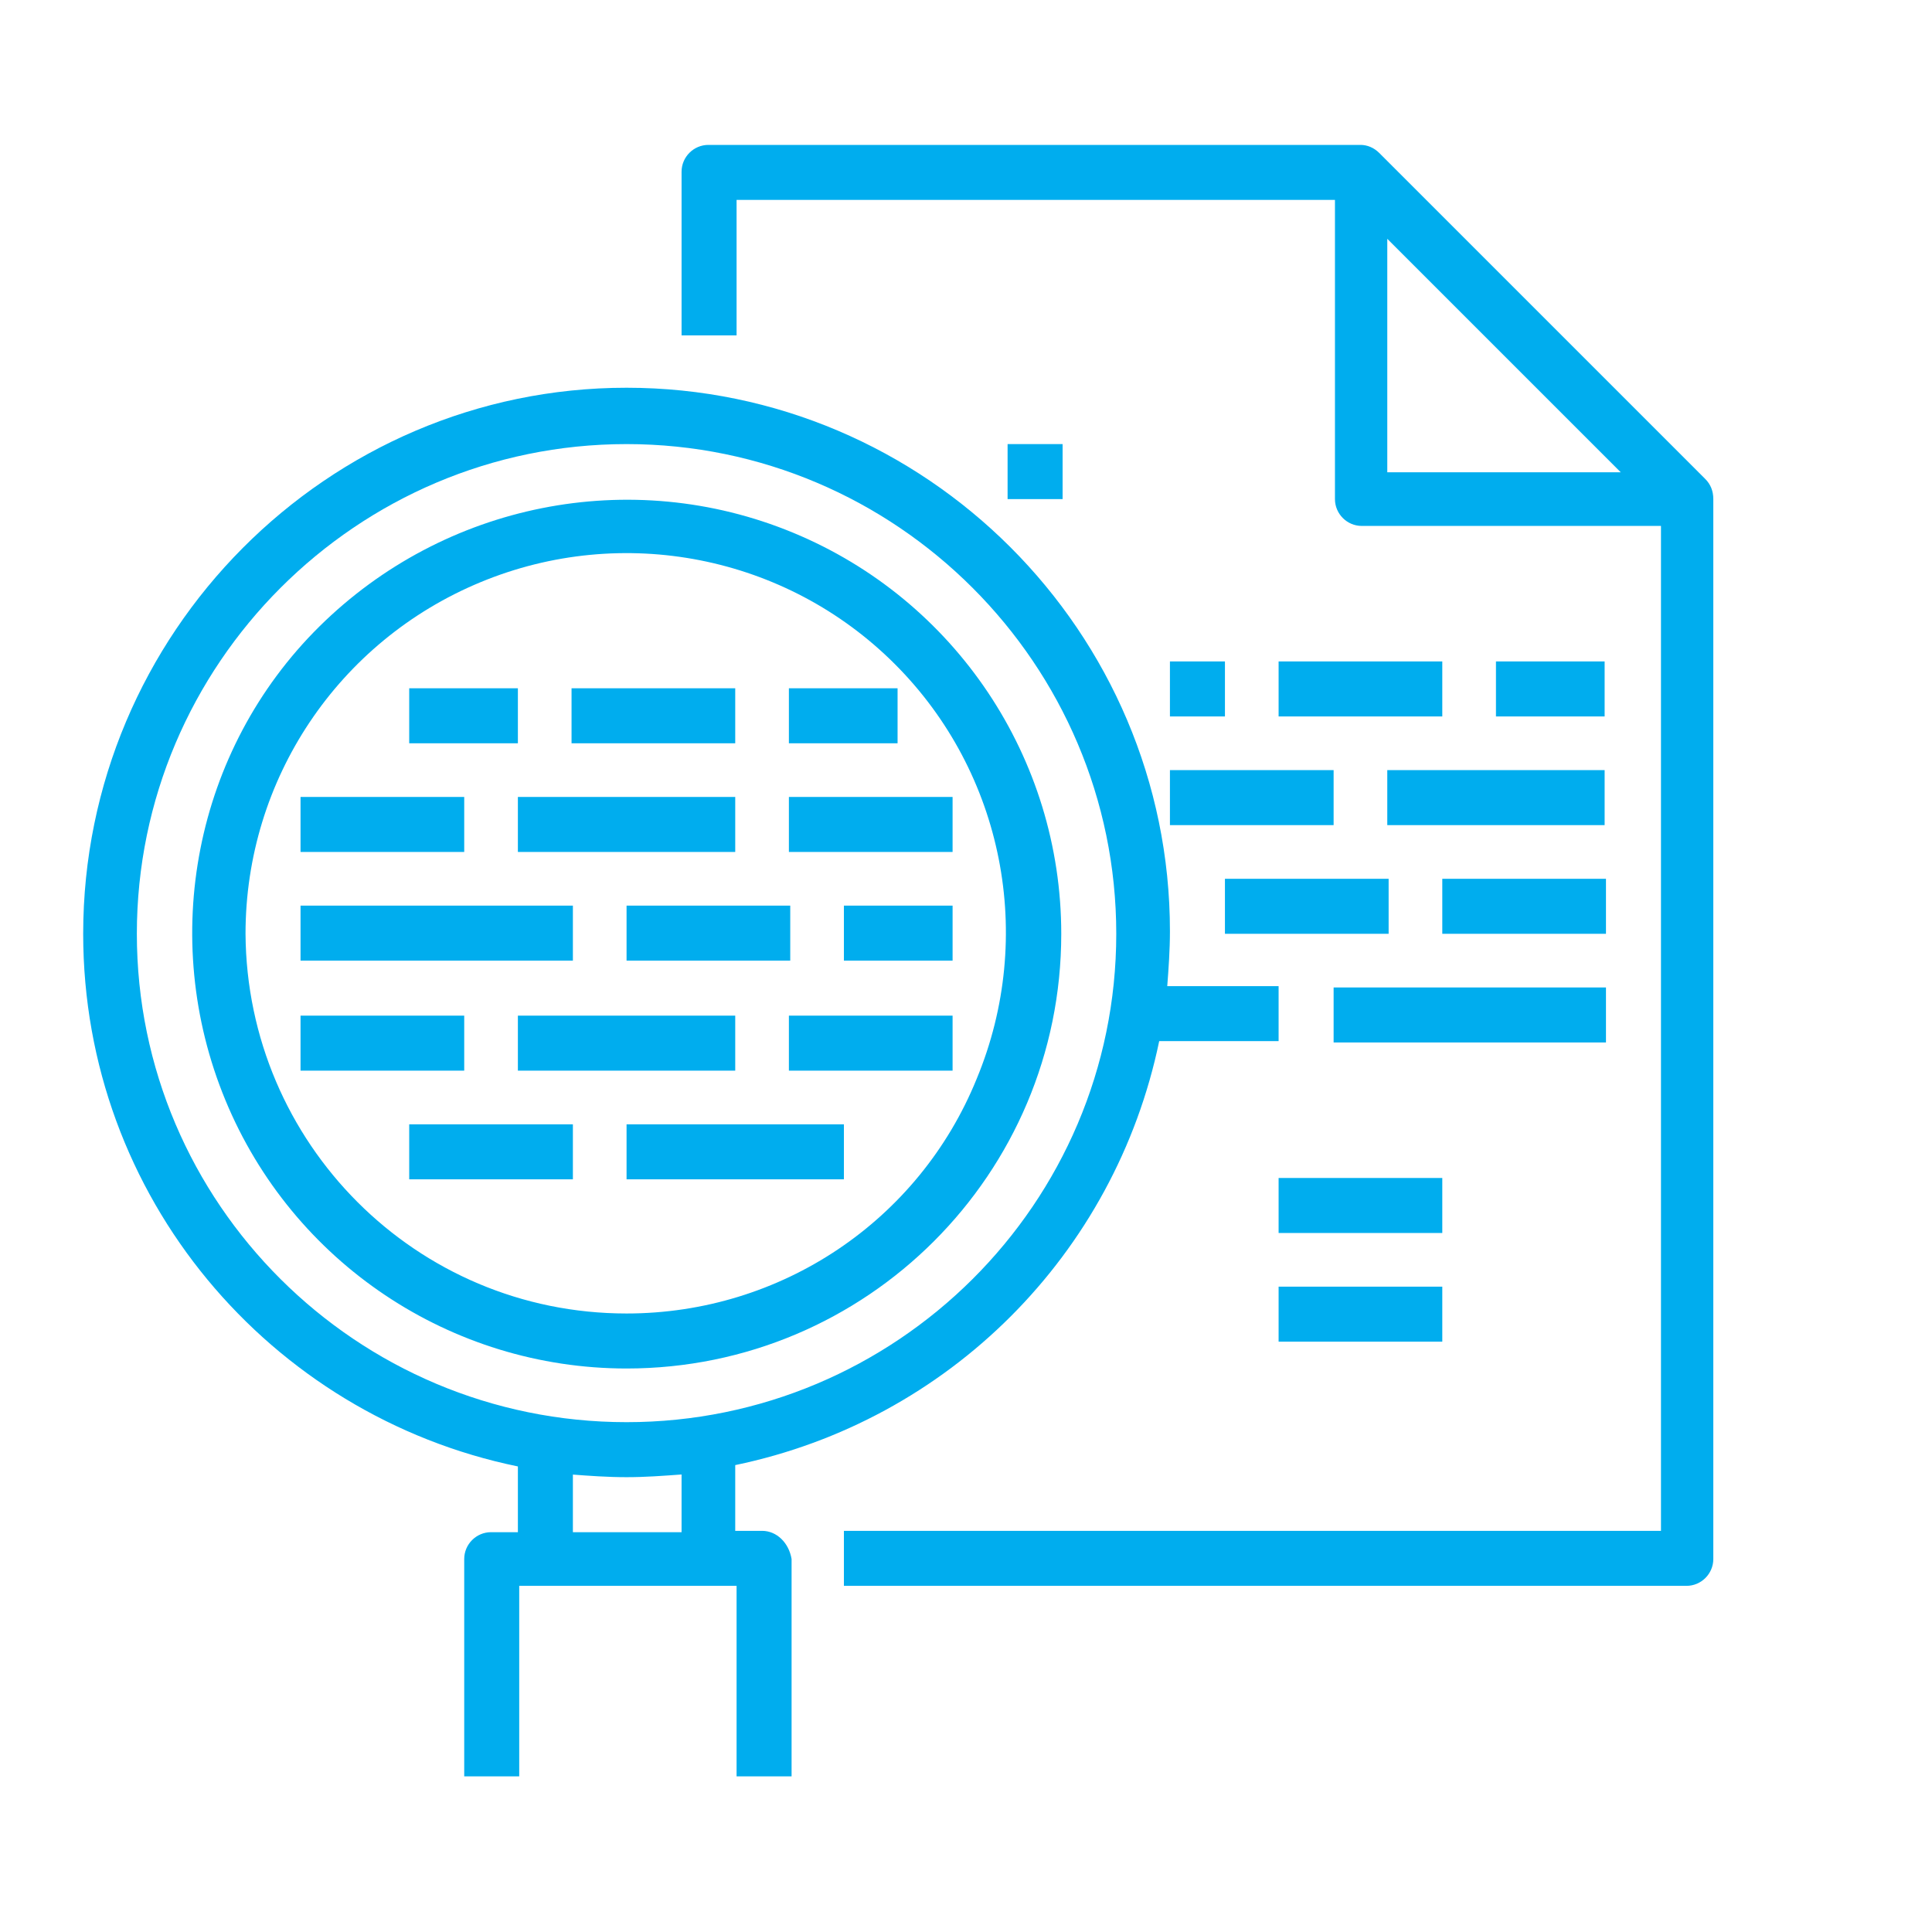
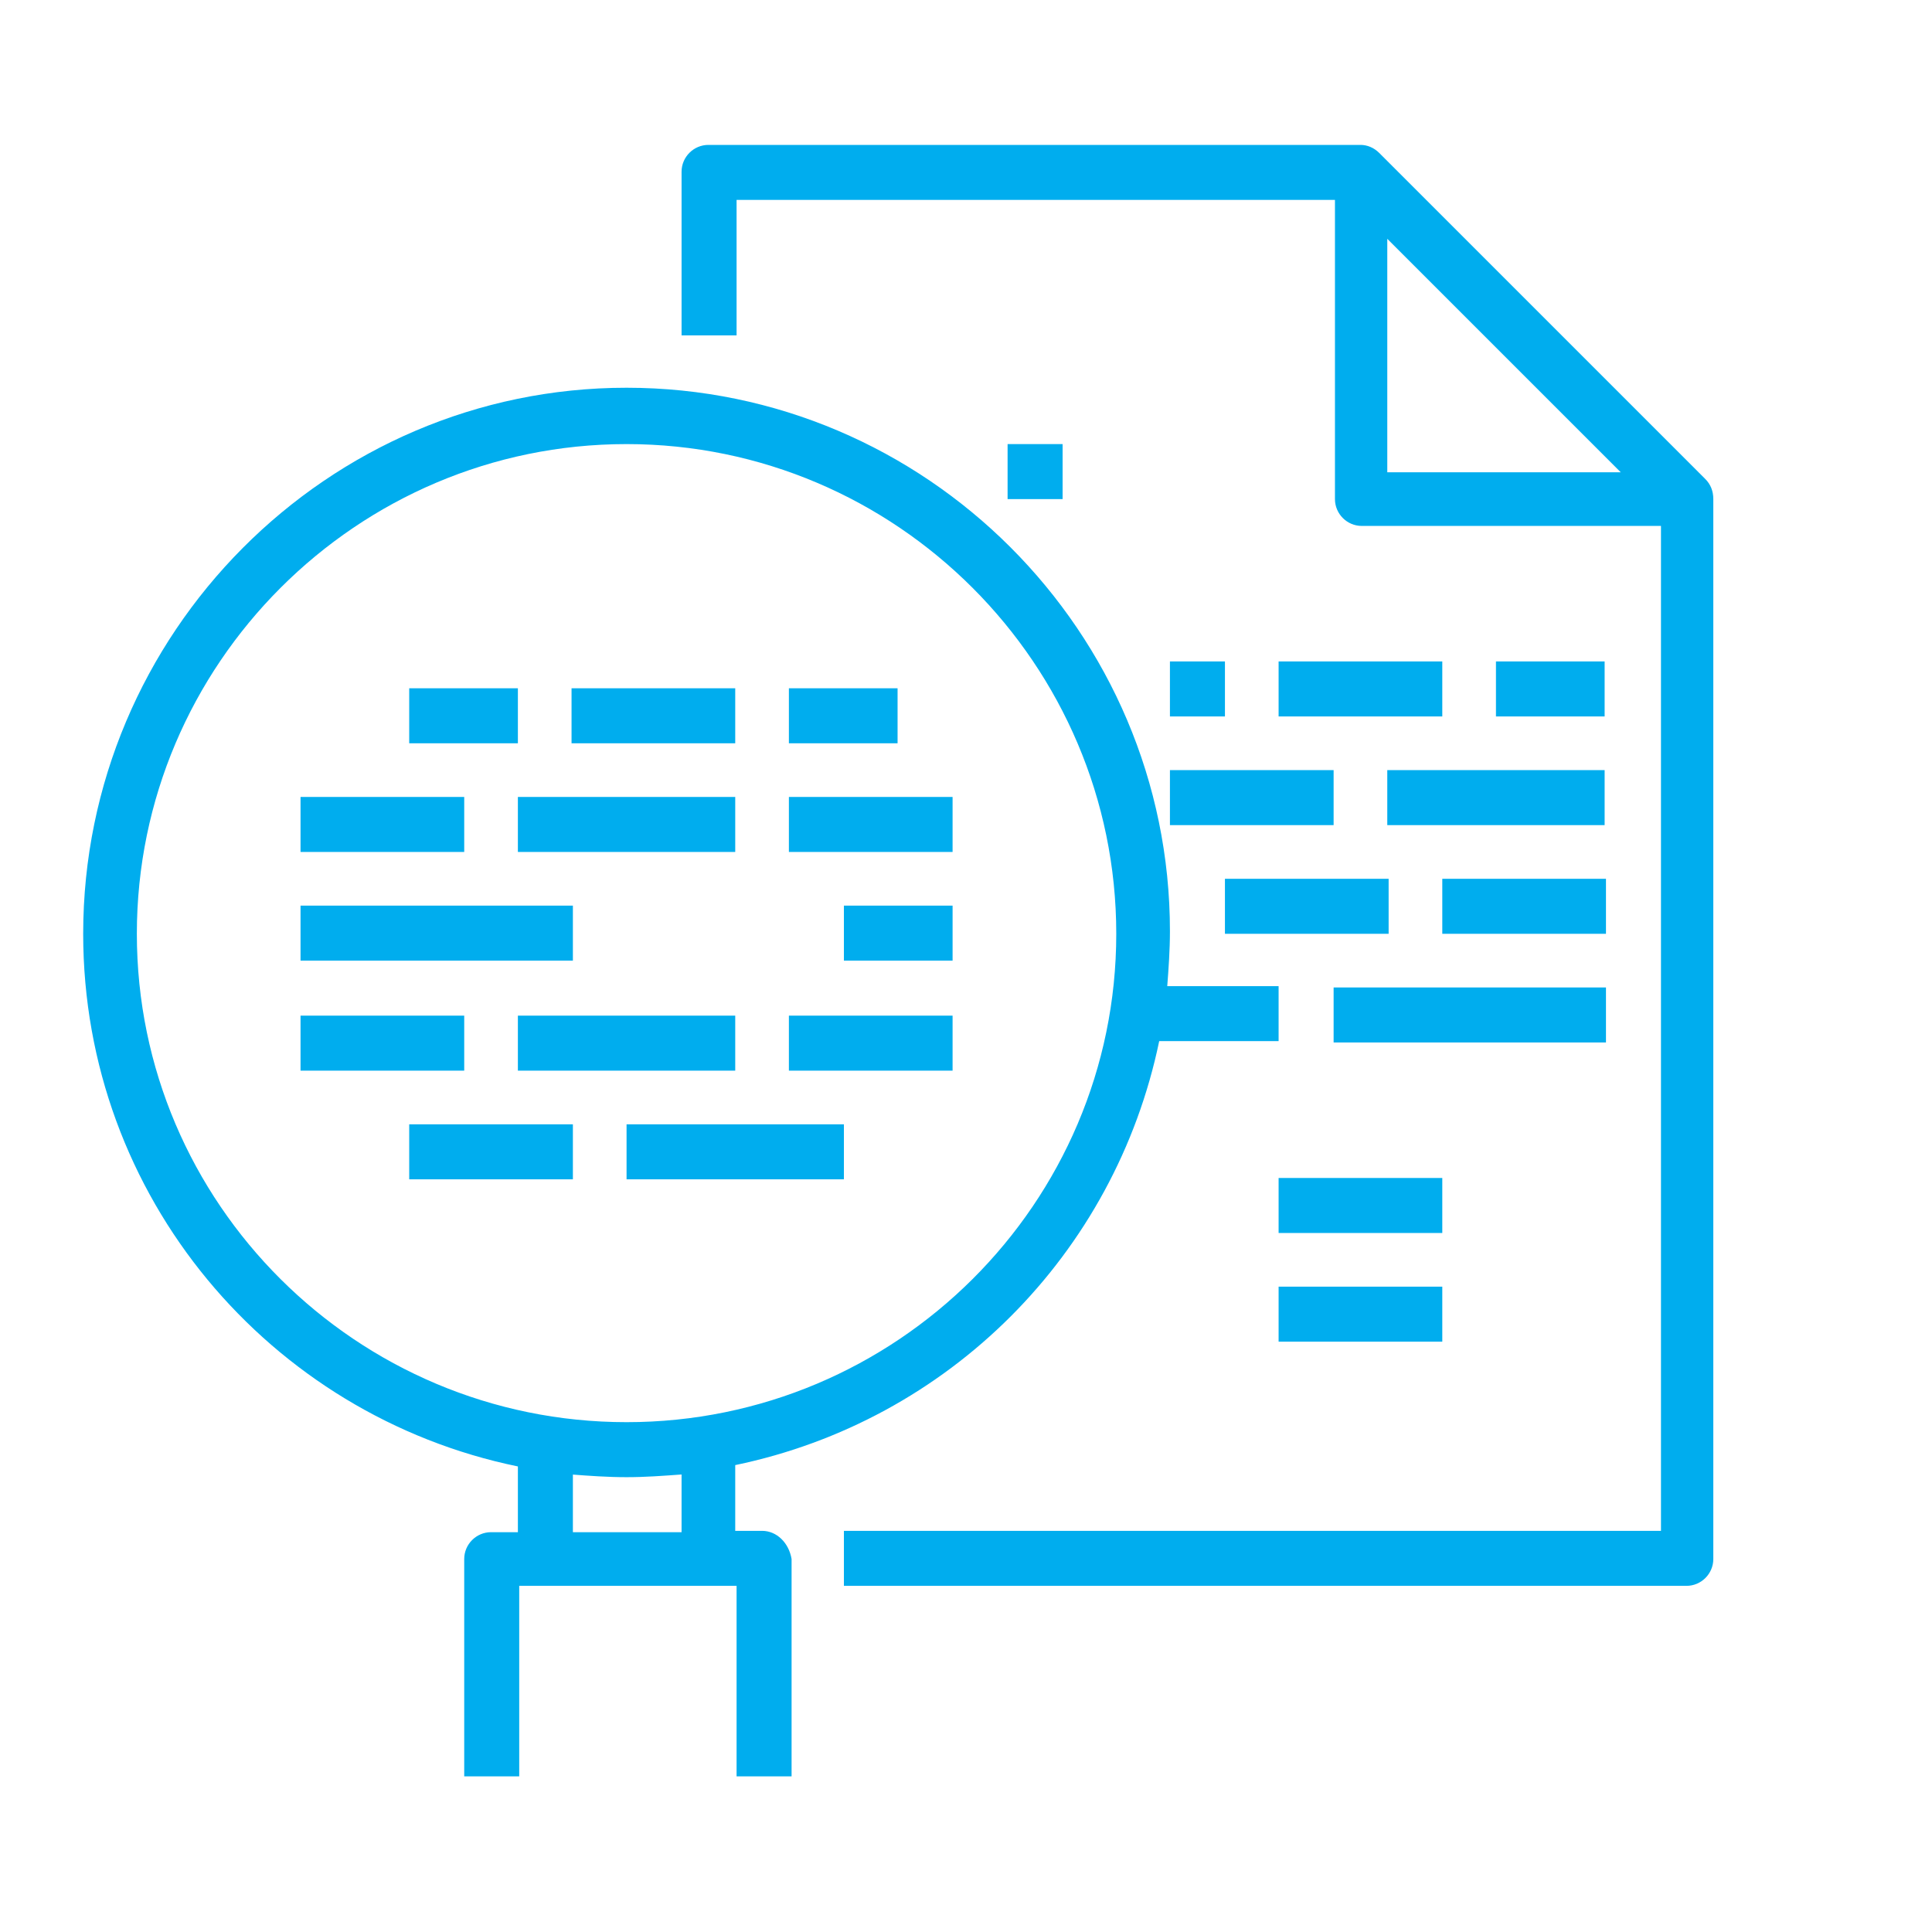
<svg xmlns="http://www.w3.org/2000/svg" version="1.1" id="Layer_1" x="0px" y="0px" viewBox="0 0 144 144" style="enable-background:new 0 0 144 144;" xml:space="preserve">
  <style type="text/css">
	.st0{display:none;}
	.st1{display:inline;}
	.st2{fill:#00AEEF;}
	.st3{fill:#00ADEE;}
</style>
  <g id="Layer_1_1_" class="st0">
    <g class="st1">
      <path class="st2" d="M132.9,36.5h-4.2c-2.3,0-4.2,1.9-4.2,4.2h-14.6V11.4c0-2.3-1.9-4.2-4.2-4.2H38l-17.9,18V95H7.5v37.6h66.8    c2.3,0,4.2-1.9,4.2-4.2h0.2c2.3,0,4.5,0.5,6.5,1.5c3.4,1.7,7.3,2.6,11.2,2.6h3.3c0.9,2.4,3.2,4.2,5.9,4.2h4.2c2.9,0,5.3-2,6-4.6    c0.7,0.3,1.5,0.5,2.3,0.5h8.4c3.5,0,6.3-2.8,6.3-6.3c0-1.6-0.6-3.1-1.6-4.2c1-1.1,1.6-2.6,1.6-4.2s-0.6-3.1-1.6-4.2    c1-1.1,1.6-2.6,1.6-4.2s-0.6-3.1-1.6-4.2c1-1.1,1.6-2.6,1.6-4.2c0-3.5-2.8-6.3-6.3-6.3h-3.3c0.7-1.2,1.2-2.6,1.2-4.2    c0-2.3-1.9-4.2-4.2-4.2H116V69.9h8.4c0,2.3,1.9,4.2,4.2,4.2h4.2c2.3,0,4.2-1.9,4.2-4.2V40.7C137,38.4,135.2,36.5,132.9,36.5    L132.9,36.5z M36.8,14.4V24h-9.6L36.8,14.4z M74.4,128.4H11.7V99.2h62.7V128.4z M49.3,78.3c-6.9,0-12.5-5.6-12.5-12.5    s5.6-12.5,12.5-12.5s12.5,5.6,12.5,12.5S56.2,78.3,49.3,78.3L49.3,78.3z M49.3,82.4c2.2,0,4.3-0.4,6.3-1.2V92l-6.3-6.3L43,92V81.2    C45,82,47.1,82.4,49.3,82.4L49.3,82.4z M52.6,95H46l3.3-3.3L52.6,95z M59.8,95V78.8c3.8-3.1,6.3-7.8,6.3-13    C66,56.5,58.5,49,49.3,49s-16.7,7.5-16.7,16.7c0,5.3,2.5,10,6.3,13V95H24.2V28.1H41V11.4h64.8v29.2H91.1c0-2.3-1.9-4.2-4.2-4.2    h-4.2c-2.3,0-4.2,1.9-4.2,4.2v29.2c0,2.3,1.9,4.2,4.2,4.2h4.2c2.3,0,4.2-1.9,4.2-4.2h8.4v16.7h-2.1c-5.4,0-10.6,1.9-14.7,5.3    l-5.2,4.4c-0.8-0.8-1.9-1.4-3.1-1.4H59.8V95z M86.9,40.7v29.2h-4.2V40.7H86.9z M112,130.5c0,1.2-0.9,2.1-2.1,2.1h-4.2    c-1.2,0-2.1-0.9-2.1-2.1V99.4c0.3-0.1,0.6-0.2,1-0.2h3.5c-0.2,0.7-0.4,1.4-0.4,2.1c0,0.8,0.2,1.6,0.5,2.3c-2.7,0.7-4.6,3.1-4.6,6    s2,5.3,4.6,6c-0.3,0.7-0.5,1.5-0.5,2.3c0,2.7,1.8,5,4.2,5.9L112,130.5L112,130.5z M128.7,109.6c0,1.2-0.9,2.1-2.1,2.1h-16.7    c-1.2,0-2.1-0.9-2.1-2.1s0.9-2.1,2.1-2.1h16.7C127.8,107.5,128.7,108.5,128.7,109.6L128.7,109.6z M128.7,118    c0,1.2-0.9,2.1-2.1,2.1h-12.5c-1.2,0-2.1-0.9-2.1-2.1s0.9-2.1,2.1-2.1h12.5C127.8,115.9,128.7,116.8,128.7,118L128.7,118z     M126.6,128.4h-8.4c-1.2,0-2.1-0.9-2.1-2.1s0.9-2.1,2.1-2.1h8.4c1.2,0,2.1,0.9,2.1,2.1C128.7,127.5,127.8,128.4,126.6,128.4    L126.6,128.4z M128.7,101.2c0,1.2-0.9,2.1-2.1,2.1h-12.5c-1.2,0-2.1-0.9-2.1-2.1s0.9-2.1,2.1-2.1h12.5    C127.8,99.2,128.7,100.1,128.7,101.2L128.7,101.2z M116.2,95h-11.5c-2.7,0-5.1,1.5-6.3,3.9c-1.4,2.7-4.1,4.4-7.2,4.4v4.2    c3.2,0,6.1-1.2,8.4-3.3v24.2h-3c-3.2,0-6.4-0.8-9.3-2.2c-2.6-1.3-5.5-2-8.4-2h-0.2v-23.3l6.8-5.8c3.4-2.8,7.6-4.4,12-4.4h23    C120.3,93.1,118.5,95,116.2,95L116.2,95z M112,86.6h-8.4V69.9h8.4V86.6z M116.2,65.7H91.1V44.8h33.4v20.9H116.2z M132.9,69.9h-4.2    V40.7h4.2V69.9z" />
      <path class="st2" d="M49.3,57.4c-4.6,0-8.4,3.7-8.4,8.4c0,4.6,3.7,8.4,8.4,8.4c4.6,0,8.4-3.7,8.4-8.4    C57.7,61.1,53.9,57.4,49.3,57.4L49.3,57.4z M49.3,69.9c-2.3,0-4.2-1.9-4.2-4.2c0-2.3,1.9-4.2,4.2-4.2s4.2,1.9,4.2,4.2    C53.5,68,51.6,69.9,49.3,69.9L49.3,69.9z" />
      <rect x="45.1" y="15.6" class="st2" width="12.5" height="4.2" />
      <rect x="61.8" y="15.6" class="st2" width="35.5" height="4.2" />
      <rect x="45.1" y="24" class="st2" width="52.2" height="4.2" />
      <rect x="32.6" y="32.3" class="st2" width="16.7" height="4.2" />
      <rect x="53.5" y="32.3" class="st2" width="16.7" height="4.2" />
      <rect x="32.6" y="40.7" class="st2" width="16.7" height="4.2" />
      <rect x="53.5" y="40.7" class="st2" width="16.7" height="4.2" />
    </g>
  </g>
  <g id="Layer_3" class="st0">
    <g class="st1">
      <path class="st2" d="M105.4,36.9l26.7-13.4l-26.7-13.4v5.3H67v4h42.4v-2.8l13.7,6.8l-13.7,6.8v-2.8H50.8v4h54.5L105.4,36.9    L105.4,36.9z" />
      <rect x="58.9" y="15.4" class="st2" width="4" height="4" />
      <rect x="50.8" y="15.4" class="st2" width="4" height="4" />
      <path class="st2" d="M79.1,107.1l-26.7,13.4l26.7,13.4v-5.3h38.4v-4H75.1v2.8l-13.7-6.8l13.7-6.8v2.8h58.6v-4H79.1V107.1z" />
      <rect x="121.6" y="124.5" class="st2" width="4" height="4" />
      <rect x="129.6" y="124.5" class="st2" width="4" height="4" />
      <rect x="121.6" y="88.2" class="st2" width="4" height="4" />
-       <rect x="113.5" y="88.2" class="st2" width="4" height="4" />
-       <rect x="105.4" y="88.2" class="st2" width="4" height="4" />
      <rect x="105.4" y="80.1" class="st2" width="20.2" height="4" />
      <path class="st2" d="M127.6,47.8H79.5c-7.7-9-18.8-14.1-30.7-14.1C26.5,33.6,8.4,51.7,8.4,74s18.1,40.4,40.4,40.4    c11.9,0,23-5.1,30.7-14.1h48.1c3.3,0,6.1-2.7,6.1-6.1V53.8C133.7,50.5,131,47.8,127.6,47.8L127.6,47.8z M109.4,51.8v8.1H97.3v-8.1    C97.3,51.8,109.4,51.8,109.4,51.8z M75.3,49.1c-0.8,0.7-1.5,1.6-1.9,2.7h-11c-1.3-5.4-3.2-10-5.6-13.2    C63.9,40.1,70.3,43.8,75.3,49.1L75.3,49.1z M73.1,92.2h-9.7c1-5.1,1.5-10.6,1.6-16.2h8.1V92.2z M48.8,110.4    c-3.4,0-7.1-5.3-9.4-14.1h18.9C55.9,105.1,52.2,110.4,48.8,110.4L48.8,110.4z M38.4,92.2c-1-4.7-1.6-10.2-1.7-16.2h24.2    c-0.1,6-0.7,11.5-1.7,16.2H38.4z M12.6,76h20.1c0.1,5.5,0.7,11.1,1.6,16.2H17.4C14.6,87.4,12.9,81.9,12.6,76L12.6,76z M48.8,37.7    c3.4,0,7.1,5.3,9.4,14.1H39.4C41.8,43,45.4,37.7,48.8,37.7L48.8,37.7z M59.2,55.8c1,4.7,1.6,10.2,1.7,16.2H36.7    c0.1-6,0.7-11.5,1.7-16.2H59.2z M32.7,72H12.6c0.3-5.9,2-11.4,4.8-16.2h16.9C33.3,60.9,32.8,66.5,32.7,72L32.7,72z M73.1,72H65    c-0.1-5.5-0.7-11.1-1.6-16.2h9.7V72z M40.8,38.6c-2.3,3.2-4.2,7.9-5.5,13.2H20.1C25.2,45.3,32.4,40.5,40.8,38.6L40.8,38.6z     M20.1,96.2h15.1c1.3,5.3,3.2,10,5.5,13.2C32.4,107.5,25.2,102.8,20.1,96.2L20.1,96.2z M56.9,109.5c2.4-3.3,4.2-7.9,5.6-13.2h11    c0.4,1.1,1,2,1.9,2.7C70.3,104.2,63.9,107.9,56.9,109.5L56.9,109.5z M129.6,94.2c0,1.1-0.9,2-2,2H79.1c-1.1,0-2-0.9-2-2V53.8    c0-1.1,0.9-2,2-2h14.1v12.1h20.2V51.8h14.1c1.1,0,2,0.9,2,2v40.4H129.6z" />
      <rect x="40.7" y="80.1" class="st2" width="4" height="4" />
      <rect x="48.8" y="80.1" class="st2" width="4" height="4" />
      <rect x="52.9" y="63.9" class="st2" width="4" height="4" />
      <rect x="44.8" y="63.9" class="st2" width="4" height="4" />
    </g>
  </g>
  <g id="Layer_2_1_" class="st0">
    <g class="st1">
      <g>
        <path class="st2" d="M72.2,71.2c-3.5,0-6.4,2.9-6.4,6.4v4.8h-9.6c-3.5,0-6.4,2.9-6.4,6.4s2.9,6.4,6.4,6.4h15.9     c3.5,0,6.4-2.9,6.4-6.4V77.6C78.5,74.1,75.7,71.2,72.2,71.2L72.2,71.2z M53.9,88.7c0-1.3,1.1-2.4,2.4-2.4h9.6v2.4     c0,0.8,0.2,1.6,0.5,2.4h-10C54.9,91.1,53.9,90,53.9,88.7L53.9,88.7z M74.5,88.7c0,1.3-1.1,2.4-2.4,2.4s-2.4-1.1-2.4-2.4V77.6     c0-1.3,1.1-2.4,2.4-2.4s2.4,1.1,2.4,2.4V88.7z" />
        <path class="st2" d="M139,99.6l-16.9-29.2c-1.9-3.2-5.2-5.2-8.9-5.2c-0.2,0-0.3,0-0.5,0c-0.6-1.1-1.3-2.1-2-3.1V39.5h1.7     c2.8,0,5.4-1.5,6.8-3.9s1.4-5.4,0-7.8l-5-8.6c-0.6-1-1.8-1.3-2.7-0.7c-1,0.6-1.3,1.8-0.7,2.7l5,8.6c0.7,1.2,0.7,2.6,0,3.8     s-1.9,1.9-3.3,1.9h-3.7c-1.1,0-2,0.9-2,2v19.6c-3.5-3.9-7.7-7.1-12.3-9.6v-10c0-1.1-0.9-2-2-2h-3.7c-1.4,0-2.6-0.7-3.3-1.9     c-0.7-1.2-0.7-2.6,0-3.8L97.2,9.2c0.7-1.2,1.9-1.9,3.3-1.9s2.6,0.7,3.3,1.9l2.9,5c0.6,1,1.8,1.3,2.7,0.7c1-0.6,1.3-1.8,0.7-2.7     l-2.9-5c-1.4-2.4-3.9-3.9-6.8-3.9S95,4.8,93.6,7.2L81.9,27.7c-1.4,2.4-1.4,5.4,0,7.8c1.4,2.5,3.9,3.9,6.8,3.9h1.7v6.1     c-5.7-2.4-11.9-3.7-18.2-3.7c-7.7,0-15,1.9-21.4,5.2L40.1,28.7c-1.9-3.2-5.2-5.2-8.9-5.2l0,0c-3.7,0-7.1,1.9-8.9,5.2l-17,29.2     c-1.9,3.2-1.9,7.1,0,10.3c1.9,3.2,5.2,5.2,8.9,5.2h3.3v59c0,4,3.2,7.2,7.2,7.2h12.8c4,0,7.2-3.2,7.2-7.2v-5.7     c7.9,5.7,17.4,8.8,27.4,8.8c9.9,0,19.4-3.1,27.4-8.8v5.7c0,4,3.2,7.2,7.2,7.2h12.8c4,0,7.2-3.2,7.2-7.2v-17.3h3.3     c3.7,0,7.1-1.9,8.9-5.2C140.8,106.7,140.8,102.9,139,99.6L139,99.6z M72.2,131.5c-12.8,0-24.8-5.7-33-15.5c-0.7-0.9-2-1-2.8-0.3     c-0.9,0.7-1,2-0.3,2.8c1.5,1.8,3,3.4,4.7,4.9v8.9c0,1.8-1.5,3.2-3.2,3.2H24.8c-1.8,0-3.2-1.5-3.2-3.2v-61c0-1.1-0.9-2-2-2h-5.3     c-2.3,0-4.3-1.2-5.5-3.2c-1.1-2-1.1-4.3,0-6.3l16.9-29.2c1.1-2,3.2-3.2,5.5-3.2l0,0c2.3,0,4.3,1.2,5.5,3.2L47.3,49     c-13.2,8.3-21.9,23-21.9,39.6c0,8,2.1,16,6,23c0.4,0.7,1,1,1.7,1c0.3,0,0.7-0.1,1-0.3c1-0.5,1.3-1.8,0.8-2.7     c-3.6-6.4-5.5-13.6-5.5-21c0-23.6,19.2-42.8,42.8-42.8c14.9,0,28.7,7.8,36.5,20.4c-1.8,0.9-3.3,2.3-4.4,4.1l-0.4,0.7     c-6.4-11.4-18.4-18.6-31.7-18.6c-20,0-36.3,16.3-36.3,36.3S52.2,125,72.2,125c9.3,0,18.1-3.5,24.8-9.9h2.5v6.5     C91.9,128,82.2,131.5,72.2,131.5L72.2,131.5z M87.3,109.9c1.1,1.9,2.7,3.4,4.6,4.2c-0.6,0.5-1.3,1-2,1.4l-1.1-2     c-0.6-1-1.8-1.3-2.7-0.7c-1,0.6-1.3,1.8-0.7,2.7l1.1,2c-3.8,1.9-8,3-12.4,3.3v-5.2c0-1.1-0.9-2-2-2s-2,0.9-2,2v5.2     c-4.4-0.3-8.6-1.4-12.4-3.3l1.1-2c0.6-1,0.2-2.2-0.7-2.7c-1-0.6-2.2-0.2-2.7,0.7l-1.1,2c-3.6-2.4-6.7-5.5-9.1-9.1l2-1.1     c1-0.6,1.3-1.8,0.7-2.7c-0.6-1-1.8-1.3-2.7-0.7l-2,1.1c-1.9-3.8-3-7.9-3.3-12.4h5.2c1.1,0,2-0.9,2-2s-0.9-2-2-2H40     c0.3-4.4,1.4-8.6,3.3-12.4l2,1.1c0.3,0.2,0.7,0.3,1,0.3c0.7,0,1.4-0.4,1.7-1c0.6-1,0.2-2.2-0.7-2.7l-2-1.1     c2.4-3.6,5.5-6.7,9.1-9.1l1.1,2c0.4,0.6,1,1,1.7,1c0.3,0,0.7-0.1,1-0.3c1-0.6,1.3-1.8,0.7-2.7l-1.1-2c3.8-1.9,7.9-3,12.4-3.3v5.2     c0,1.1,0.9,2,2,2s2-0.9,2-2v-5.2c4.4,0.3,8.6,1.4,12.4,3.3l-1.1,2c-0.6,1-0.2,2.2,0.7,2.7c0.3,0.2,0.7,0.3,1,0.3     c0.7,0,1.4-0.4,1.7-1l1.1-2c3.6,2.4,6.6,5.4,9.1,9.1l-2,1.1c-1,0.6-1.3,1.8-0.7,2.7c0.4,0.6,1,1,1.7,1c0.3,0,0.7-0.1,1-0.3l2-1.1     c0.1,0.3,0.3,0.6,0.4,0.9L87.3,99.6C85.5,102.9,85.5,106.7,87.3,109.9L87.3,109.9z M135.5,107.9c-1.1,2-3.2,3.2-5.5,3.2h-5.3     c-1.1,0-2,0.9-2,2v19.3c0,1.8-1.4,3.2-3.2,3.2h-12.8c-1.8,0-3.2-1.5-3.2-3.2v-19.3c0-1.1-0.9-2-2-2h-5.3c-2.3,0-4.3-1.2-5.5-3.2     c-1.1-2-1.1-4.3,0-6.3l16.9-29.2c1.1-2,3.2-3.2,5.5-3.2s4.3,1.2,5.5,3.2l16.9,29.2C136.6,103.6,136.6,106,135.5,107.9     L135.5,107.9z" />
      </g>
    </g>
  </g>
  <g id="Layer_4" class="st0">
    <g class="st1">
      <path class="st2" d="M109.6,105.7c6.7,0,12.2-5.5,12.2-12.2s-5.5-12.2-12.2-12.2s-12.2,5.5-12.2,12.2    C97.4,100.3,102.9,105.7,109.6,105.7L109.6,105.7z M109.6,85.5c4.5,0,8.1,3.6,8.1,8.1s-3.6,8.1-8.1,8.1s-8.1-3.6-8.1-8.1    S105.1,85.5,109.6,85.5L109.6,85.5z" />
      <path class="st2" d="M89.5,44c1.1,0,2-0.9,2-2s-0.9-2-2-2H54.8c-1.1,0-2,0.9-2,2s0.9,2,2,2H89.5z" />
      <path class="st2" d="M82.8,84c0-1.1-0.9-2-2-2H63.5c-1.1,0-2,0.9-2,2s0.9,2,2,2h17.3C81.9,86.1,82.8,85.2,82.8,84L82.8,84z" />
      <path class="st2" d="M35.5,50.4c0,1.1,0.9,2,2,2h69.3c1.1,0,2-0.9,2-2s-0.9-2-2-2H37.5C36.4,48.4,35.5,49.3,35.5,50.4L35.5,50.4z" />
      <path class="st2" d="M37.5,60.8h69.3c1.1,0,2-0.9,2-2s-0.9-2-2-2H37.5c-1.1,0-2,0.9-2,2C35.5,59.9,36.4,60.8,37.5,60.8L37.5,60.8z    " />
      <g>
        <path class="st2" d="M37.5,69.2h69.3c1.1,0,2-0.9,2-2s-0.9-2-2-2H37.5c-1.1,0-2,0.9-2,2C35.5,68.3,36.4,69.2,37.5,69.2L37.5,69.2     z" />
        <path class="st2" d="M3,23.5V97c0,5.8,4.7,10.5,10.5,10.5h81.4c0.1,0.1,0.3,0.1,0.4,0.2v26.7c0,1.4,0.8,2.8,2.1,3.4     c0.6,0.3,1.2,0.4,1.8,0.4c0.8,0,1.6-0.2,2.2-0.7l4.2-3l3.9-2.8l8.2,5.8c1.2,0.8,2.7,0.9,4,0.3c1.3-0.7,2.1-2,2.1-3.4v-26.7     c0.1-0.1,0.3-0.1,0.4-0.2h6.5c5.8,0,10.5-4.7,10.5-10.5V65c0-1.1-0.9-2-2-2s-2,0.9-2,2v32c0,3.6-2.9,6.5-6.5,6.5h-3.4     c0.2-1.5-0.1-3.2,0.2-4.1c0.4-1.2,2.9-3.1,2.9-5.8c0-1.8-1.1-3.2-1.9-4.3c-0.9-1.1-1-1.4-1.1-1.8c0.5-0.1,1.1-0.2,1.7-0.2     c2.4,0,4-1.8,4-3.9V37.2c0-2.2-1.8-4-4-3.9c-4.6,0-8.2-3.7-8.2-8.2c0-2.2-1.8-4-3.9-4H27c-2.1,0-3.9,1.6-3.9,4     c0,4.4-3.5,8.1-8.2,8.1c-2.2,0-4,1.7-4,3.9v46.2c0,2.1,1.6,4,4,3.9c4.4,0,8.1,3.6,8.1,8.2c0,2.2,1.8,4,3.9,4h40.3     c1.1,0,2-0.9,2-2s-0.9-2-2-2H27.3c0-6.7-5.4-12.1-12.1-12.1v-46c6.7,0,12.1-5.4,12.1-12.1H117c0,3.2,1.3,6.3,3.6,8.6     c2.3,2.3,5.3,3.6,8.6,3.6v46c-0.6,0-1.2,0-1.8,0.1c-0.5-2.9-2.7-3.7-4.9-4.4c-1.9-0.5-1.9-0.6-2.9-2.1c-0.8-1.2-1.8-2.6-3.5-3.2     c-1.6-0.5-3.3,0-4.6,0.5c-1.9,0.7-1.9,0.7-3.8,0c-1-0.4-2.3-0.8-3.6-0.7H37.5c-1.1,0-2,0.9-2,2s0.9,2,2,2h61.7     c-0.2,0.3-0.5,0.6-0.7,0.7c-1.2,0.9-5.2,0.8-6.4,4.1c-0.7,2-0.1,4.3-0.5,5.3c-0.5,1.4-4.1,3.9-2.6,7.6H76.9c-1.1,0-2,0.9-2,2     s0.9,2,2,2h14.8c0.3,0.8,0,2.5,0.2,4.1H13.5c-3.6,0-6.5-2.9-6.5-6.5V23.5c0-3.6,2.9-6.5,6.5-6.5h117.2c3.6,0,6.5,2.9,6.5,6.5v32     c0,1.1,0.9,2,2,2s2-0.9,2-2v-32c0-5.8-4.7-10.5-10.5-10.5H13.5C7.7,13,3,17.7,3,23.5L3,23.5z M102.5,131.8l-3.1,2.2v-24.1     c0.7,1.1,1.6,2.5,3.1,3.3V131.8z M112.7,128.9l-0.8-0.6c-0.1-0.1-0.2-0.1-0.3-0.2c-0.6-0.4-1.3-0.5-2-0.5c-0.8,0-1.6,0.2-2.2,0.7     l-0.8,0.6v-15.6c4.1-1.2,1.9-1.2,6.1,0C112.7,113.3,112.7,128.9,112.7,128.9z M119.8,134l-3.1-2.2v-18.7c1.5-0.8,2.3-2.2,3.1-3.3     V134z M93.9,91.7c1.7-2.2,2-3.1,1.9-6c-0.1-2.1,0-2.1,1.1-2.5c3-1.1,3.9-0.7,6.1-4c0.4-0.6,1-1.4,1.4-1.6c0.4,0,0.4-0.1,2,0.5     c2.8,1,3.7,1,6.5,0c0.7-0.2,1.6-0.6,1.9-0.5c0.4,0.1,0.9,0.9,1.4,1.6c1.6,2.4,2.4,2.9,5.1,3.7c2.2,0.6,2.1,0.6,2.1,2.8     c-0.1,2.9,0.2,3.8,1.9,6c1.4,1.8,1.4,1.8,0,3.7c-2,2.5-2,3.3-1.9,6.4c0,2.2-0.1,1.7-3.2,2.8c-2,0.7-2.8,1.6-4,3.4     c-1.3,1.9-1.2,1.8-3.3,1.1c-3.8-1.4-4.4-0.6-7.5,0.3c-1.2,0.4-1.1,0.3-2.8-2.1c-2.6-3.7-5.4-2.7-6.6-3.8     c-0.3-0.3-0.2-1.5-0.2-2.1c0.1-2.3-0.1-3.4-1.3-5.2C92.6,93.6,92.2,93.9,93.9,91.7L93.9,91.7z" />
      </g>
    </g>
  </g>
  <g id="Layer_5" class="st0">
    <g class="st1">
      <path class="st2" d="M72,100.2c14.8,0,26.8-12,26.8-26.8S86.8,46.6,72,46.6s-26.8,12-26.8,26.8S57.2,100.2,72,100.2L72,100.2z     M72,50.7c2.2,0,4.6,3.2,6.2,8.3H65.8C67.4,53.9,69.8,50.7,72,50.7L72,50.7z M79.2,63.1c0.5,2.5,0.8,5.3,0.9,8.3H63.8    c0.1-3,0.4-5.8,0.9-8.3C64.7,63.1,79.2,63.1,79.2,63.1z M94.6,71.4H84.3c-0.1-2.9-0.4-5.7-0.8-8.3h8.7    C93.5,65.6,94.3,68.4,94.6,71.4L94.6,71.4z M72,96.1c-2.2,0-4.6-3.2-6.2-8.3h12.4C76.5,93,74.2,96.1,72,96.1L72,96.1z M64.7,83.7    c-0.5-2.5-0.8-5.3-0.9-8.3h16.4c-0.1,3-0.4,5.8-0.9,8.3H64.7z M84.3,75.5h10.3c-0.3,3-1.1,5.7-2.4,8.3h-8.7    C83.9,81.2,84.2,78.4,84.3,75.5L84.3,75.5z M59.6,71.4H49.4c0.3-3,1.1-5.7,2.4-8.3h8.7C60,65.7,59.7,68.4,59.6,71.4L59.6,71.4z     M59.6,75.5c0.1,2.9,0.4,5.7,0.8,8.3h-8.7c-1.3-2.5-2.1-5.3-2.4-8.3H59.6z M54.5,87.9h7c0.8,2.7,1.7,5,2.9,6.9    C60.4,93.4,57,91,54.5,87.9L54.5,87.9z M79.6,94.8c1.1-1.9,2.1-4.2,2.9-6.9h7C86.9,91,83.5,93.4,79.6,94.8L79.6,94.8z M89.5,59h-7    c-0.8-2.7-1.7-5-2.9-6.9C83.5,53.5,86.9,55.9,89.5,59L89.5,59z M64.3,52.1c-1.1,1.9-2.1,4.2-2.9,6.9h-7    C57,55.9,60.4,53.5,64.3,52.1L64.3,52.1z" />
      <path class="st2" d="M115.3,38.3h-4.1c-1.1,0-2.1-0.9-2.1-2.1H105c0,3.4,2.8,6.2,6.2,6.2v4.1h4.1v-4.1c3.4,0,6.2-2.8,6.2-6.2    s-2.8-6.2-6.2-6.2h-4.1c-1.1,0-2.1-0.9-2.1-2.1c0-1.1,0.9-2.1,2.1-2.1h4.1c1.1,0,2.1,0.9,2.1,2.1h4.1c0-3.4-2.8-6.2-6.2-6.2v-4.1    h-4.1v4.1c-3.4,0-6.2,2.8-6.2,6.2s2.8,6.2,6.2,6.2h4.1c1.1,0,2.1,0.9,2.1,2.1S116.4,38.3,115.3,38.3L115.3,38.3z" />
      <path class="st2" d="M113.2,54.9c12.5,0,22.7-10.2,22.7-22.7S125.8,9.5,113.2,9.5S90.5,19.6,90.5,32.2S100.7,54.9,113.2,54.9    L113.2,54.9z M113.2,13.6c10.2,0,18.6,8.3,18.6,18.6s-8.3,18.6-18.6,18.6s-18.6-8.3-18.6-18.6S103,13.6,113.2,13.6L113.2,13.6z" />
      <path class="st2" d="M121.3,114.1c1.4-1.5,2.3-3.4,2.3-5.6v-1.4l2.2-3.3c1.3-1.9,1.9-4.1,1.9-6.4c0-6.4-5.2-11.6-11.6-11.6h-5.8    c-6.4,0-11.6,5.2-11.6,11.6c0,2.3,0.7,4.5,1.9,6.4l2.2,3.3v1.4c0,2.2,0.9,4.2,2.3,5.6c-8.5,3.3-14.6,11.5-14.6,21.2v2.1h45.4v-2.1    C135.9,125.7,129.8,117.4,121.3,114.1L121.3,114.1z M110.4,89.9h5.8c4.1,0,7.4,3.3,7.4,7.4c0,1-0.2,1.9-0.6,2.8    c-0.6-1.2-1.6-2.3-2.8-2.9l-6.9-3.4l-6.9,3.4c-1.3,0.6-2.3,1.7-2.8,2.9c-0.4-0.9-0.6-1.8-0.6-2.8    C102.9,93.3,106.3,89.9,110.4,89.9L110.4,89.9z M111.2,112.6c-2.3,0-4.1-1.9-4.1-4.1v-5.7c0-0.8,0.4-1.5,1.1-1.8l5.1-2.5l5.1,2.5    c0.7,0.4,1.1,1.1,1.1,1.8v5.7c0,2.3-1.9,4.1-4.1,4.1H111.2z M94.8,133.3c1-9.3,8.9-16.5,18.5-16.5s17.4,7.2,18.5,16.5H94.8z" />
      <path class="st2" d="M50.7,102.6l-7.9-7.9L38,97.1L36.3,92H25.1l-1.7,5.1l-4.8-2.4l-7.9,7.9l2.4,4.8L8,109.1v11.2l5.1,1.7    l-2.4,4.8l7.9,7.9l4.8-2.4l1.7,5.1h11.2l1.7-5.1l4.8,2.4l7.9-7.9l-2.4-4.8l5.1-1.7v-11.2l-5.1-1.7L50.7,102.6z M49.3,112.1v5.3    l-4.7,1.6l-0.3,0.9c-0.1,0.3-0.2,0.5-0.3,0.8l-0.4,0.9l2.2,4.5l-3.7,3.7l-4.5-2.2l-0.9,0.4c-0.3,0.1-0.5,0.2-0.8,0.3l-0.9,0.3    l-1.6,4.7h-5.3l-1.6-4.7l-0.9-0.3c-0.3-0.1-0.5-0.2-0.8-0.3l-0.9-0.4l-4.5,2.2l-3.7-3.7l2.2-4.5l-0.4-0.9    c-0.1-0.3-0.2-0.5-0.3-0.8l-0.3-0.9l-4.7-1.6v-5.3l4.7-1.6l0.3-0.9c0.1-0.3,0.2-0.5,0.3-0.8l0.4-0.9l-2.2-4.5l3.7-3.7l4.5,2.2    l0.9-0.4c0.3-0.1,0.5-0.2,0.8-0.3l0.9-0.3l1.6-4.7h5.3l1.6,4.7l0.9,0.3c0.3,0.1,0.5,0.2,0.8,0.3l0.9,0.4l4.5-2.2l3.7,3.7l-2.2,4.5    l0.4,0.9c0.1,0.3,0.2,0.5,0.3,0.8l0.3,0.9L49.3,112.1z" />
      <path class="st2" d="M30.7,104.4c-5.7,0-10.3,4.6-10.3,10.3c0,5.7,4.6,10.3,10.3,10.3S41,120.4,41,114.7    C41,109,36.4,104.4,30.7,104.4L30.7,104.4z M30.7,120.9c-3.4,0-6.2-2.8-6.2-6.2s2.8-6.2,6.2-6.2s6.2,2.8,6.2,6.2    S34.1,120.9,30.7,120.9L30.7,120.9z" />
      <path class="st2" d="M49.3,9.5H8v37.1h41.3V9.5z M24.5,13.6h8.3v4.1h-8.3V13.6z M45.1,42.5h-33V13.6h8.3v8.3h16.5v-8.3h8.3    L45.1,42.5L45.1,42.5z" />
      <rect x="111.2" y="59" class="st2" width="4.1" height="22.7" />
      <rect x="53.4" y="30.1" class="st2" width="33" height="4.1" />
      <rect x="28.6" y="50.7" class="st2" width="4.1" height="37.1" />
      <rect x="57.5" y="112.6" class="st2" width="37.1" height="4.1" />
    </g>
  </g>
  <g id="Layer_7" class="st0">
    <g class="st1">
      <path class="st2" d="M124.6,113.3c3-2.3,5-6,5-10.1c0-6.3-4.6-11.5-10.6-12.5v-2.3c0-5.8-4.7-10.6-10.6-10.6H72.6v-7.7    c1.1,0.9,2.5,1.4,4,1.4c3.6,0,6.4-2.8,6.6-6.4c3.4-0.1,6.2-2.9,6.3-6.3c3.4-0.1,6.2-2.9,6.3-6.3c3.5-0.1,6.4-3,6.4-6.6    c0-1.8-0.7-3.4-1.9-4.7l-0.4-0.4c2.9-3.6,4.5-8,4.5-12.6c0-11.1-9-20-20-20c-5.2,0-10,2-13.8,5.5c-3.7-3.5-8.6-5.5-13.8-5.5    c-11.1,0-20,9-20,20c0,5.2,2,10.1,5.5,13.8c-0.8,1.1-1.3,2.5-1.3,3.9c0,3.6,2.8,6.4,6.4,6.6c0.1,3.4,2.9,6.2,6.3,6.3    c0.1,3.4,2.9,6.2,6.3,6.3c0.1,3.5,3,6.4,6.6,6.4c0.6,0,1.3-0.1,1.9-0.3v6.6h-36c-5.8,0-10.6,4.7-10.6,10.6v2.3    c-6,1-10.6,6.2-10.6,12.5c0,4.1,2,7.8,5,10.1c-6.7,3-11.4,9.6-11.4,17.4v8.5h38v-8.5c0-7.8-4.7-14.4-11.4-17.4c3-2.3,5-6,5-10.1    c0-6.3-4.6-11.5-10.6-12.5v-2.3c0-3.5,2.8-6.3,6.3-6.3h35.9v8.6c-6,1-10.6,6.2-10.6,12.5c0,4.1,2,7.8,5,10.1    c-6.7,3-11.4,9.6-11.4,17.4v8.5h38v-8.5c0-7.8-4.7-14.4-11.4-17.4c3-2.3,5-6,5-10.1c0-6.3-4.6-11.5-10.6-12.5v-8.6H108    c3.5,0,6.3,2.8,6.3,6.3v2.3c-6,1-10.6,6.2-10.6,12.5c0,4.1,2,7.8,5,10.1c-6.7,3-11.4,9.6-11.4,17.4v8.5h38v-8.5    C136,122.9,131.3,116.3,124.6,113.3L124.6,113.3z M84.3,12.4c8.7,0,15.8,7.1,15.8,15.8c0,3.5-1.2,6.9-3.3,9.6l-9.7-9.7    c0.6-0.5,1.2-1,1.8-1.5l-3-3c-2.3,2.3-5.4,3.6-8.7,3.6h-3.3l-3.6,3.6c-0.4,0.4-0.9,0.6-1.5,0.6h-7.9c-0.5,0-0.9-0.4-0.9-0.9    c0-0.2,0.1-0.5,0.3-0.6L73.1,17C76.1,14,80,12.4,84.3,12.4L84.3,12.4z M56.7,12.4c4,0,7.8,1.5,10.8,4.2L57.2,26.9    c-1,1-1.5,2.2-1.5,3.6c0,2.8,2.3,5.1,5.1,5.1h7.9c1.7,0,3.3-0.7,4.5-1.9l2.4-2.4h1.6c2.1,0,4.2-0.4,6.1-1.2l14,14    c0.4,0.4,0.7,1,0.7,1.7c0,1.3-1.1,2.4-2.4,2.4c-0.6,0-1.2-0.2-1.7-0.7l-5-5l-3,3l5,5c0.4,0.4,0.7,1,0.7,1.7c0,1.3-1.1,2.4-2.4,2.4    c-0.6,0-1.2-0.2-1.7-0.7l-5-5l-3,3l5,5c0.4,0.4,0.7,1,0.7,1.7c0,1.3-1.1,2.4-2.4,2.4c-0.6,0-1.2-0.2-1.7-0.7l-5-5l-3,3l5,5    c0.4,0.4,0.7,1,0.7,1.7c0,1.3-1.1,2.4-2.4,2.4c-0.6,0-1.2-0.2-1.7-0.7L74,66c0.3-0.8,0.5-1.7,0.5-2.6c0-3.6-2.8-6.4-6.4-6.6    c-0.1-3.4-2.9-6.2-6.3-6.3c-0.1-3.4-2.9-6.2-6.3-6.3c-0.1-3.5-3-6.4-6.6-6.4c-1.4,0-2.8,0.5-3.9,1.3c-2.8-2.9-4.3-6.8-4.3-10.8    C40.9,19.5,48,12.4,56.7,12.4L56.7,12.4z M45.1,45.9c0-0.6,0.2-1.2,0.7-1.7l1.6-1.6c0.4-0.4,1-0.7,1.7-0.7c1.3,0,2.4,1.1,2.4,2.4    c0,0.6-0.2,1.2-0.7,1.7l-1.6,1.6c-0.4,0.4-1,0.7-1.7,0.7C46.2,48.3,45.1,47.2,45.1,45.9L45.1,45.9z M51.5,52.3    c0-0.6,0.2-1.2,0.7-1.7l1.6-1.6c0.4-0.4,1-0.7,1.7-0.7c1.3,0,2.4,1.1,2.4,2.4c0,0.6-0.2,1.2-0.7,1.7L55.6,54    c-0.4,0.4-1,0.7-1.7,0.7C52.5,54.6,51.5,53.6,51.5,52.3L51.5,52.3z M57.8,58.6c0-0.6,0.2-1.2,0.7-1.7l1.6-1.6    c0.4-0.4,1-0.7,1.7-0.7c1.3,0,2.4,1.1,2.4,2.4c0,0.6-0.2,1.2-0.7,1.7l-1.6,1.6c-0.4,0.4-1,0.7-1.7,0.7    C58.9,61,57.8,59.9,57.8,58.6L57.8,58.6z M66.5,67.3c-1.3,0-2.4-1.1-2.4-2.4c0-0.6,0.2-1.2,0.7-1.7l1.6-1.6c0.4-0.4,1-0.7,1.7-0.7    c1.3,0,2.4,1.1,2.4,2.4c0,0.6-0.2,1.2-0.7,1.7l-1.6,1.6C67.8,67.1,67.2,67.3,66.5,67.3L66.5,67.3z M38.8,130.7v4.2h-4.2v-8.5h-4.2    v8.5H17.7v-8.5h-4.2v8.5H9.2v-4.2c0-8.2,6.6-14.8,14.8-14.8S38.8,122.5,38.8,130.7L38.8,130.7z M32.5,103.2c0,4.7-3.8,8.5-8.5,8.5    s-8.5-3.8-8.5-8.5s3.8-8.5,8.5-8.5C28.7,94.8,32.5,98.6,32.5,103.2L32.5,103.2z M85.3,130.7v4.2h-4.2v-8.5h-4.2v8.5H64.2v-8.5H60    v8.5h-4.2v-4.2c0-8.2,6.6-14.8,14.8-14.8S85.3,122.5,85.3,130.7L85.3,130.7z M79,103.2c0,4.7-3.8,8.5-8.5,8.5s-8.5-3.8-8.5-8.5    s3.8-8.5,8.5-8.5C75.2,94.8,79,98.6,79,103.2L79,103.2z M108.5,103.2c0-4.7,3.8-8.5,8.5-8.5s8.5,3.8,8.5,8.5s-3.8,8.5-8.5,8.5    S108.5,107.9,108.5,103.2L108.5,103.2z M131.8,134.9h-4.2v-8.5h-4.2v8.5h-12.7v-8.5h-4.2v8.5h-4.2v-4.2c0-8.2,6.6-14.8,14.8-14.8    s14.8,6.6,14.8,14.8v4.2H131.8z" />
      <rect x="83.2" y="86.3" class="st2" width="4.2" height="4.2" />
      <rect x="91.6" y="86.3" class="st2" width="4.2" height="4.2" />
      <rect x="100.1" y="86.3" class="st2" width="4.2" height="4.2" />
      <rect x="36.7" y="86.3" class="st2" width="4.2" height="4.2" />
      <rect x="45.1" y="86.3" class="st2" width="4.2" height="4.2" />
      <rect x="53.6" y="86.3" class="st2" width="4.2" height="4.2" />
    </g>
  </g>
  <g id="Layer_8" class="st0">
    <g class="st1">
      <path class="st2" d="M107.4,5.5c-2.8,0-25.3,0.2-29.5,6.5H40.3c-1-3.7-4.3-6.5-8.3-6.5c-4.8,0-8.6,3.9-8.6,8.6    c0,4,2.8,7.3,6.5,8.3v13.2H10.5c-3.6,0-6.5,2.9-6.5,6.5v34.5c0,3.6,2.9,6.5,6.5,6.5h19.4v8.6H10.5c-3.6,0-6.5,2.9-6.5,6.5v34.5    c0,3.6,2.9,6.5,6.5,6.5h43.1c3.6,0,6.5-2.9,6.5-6.5V98.1c0-3.6-2.9-6.5-6.5-6.5H34.2V83h19.4c3.6,0,6.5-2.9,6.5-6.5V42.1    c0-3.6-2.9-6.5-6.5-6.5H34.2V22.4c3-0.8,5.4-3.1,6.2-6.2h36.9v36.6c0,2.4,2.2,3.9,4.1,4.8c-1.3,3.2-2,6.6-2,10.3    c0,13.2,9.2,24.3,21.5,27.2v5.1c0,0.1,0,0.3,0,0.4c-2.5,0.9-4.3,3.3-4.3,6.1v21.5c0,5.9,4.8,10.8,10.8,10.8    c5.9,0,10.8-4.8,10.8-10.8v-21.5c0-2.8-1.8-5.2-4.3-6.1c0-0.1,0-0.3,0-0.4v-5.1c12.3-2.9,21.5-14,21.5-27.2c0-3.6-0.7-7.1-2-10.3    c1.9-0.9,4.1-2.4,4.1-4.8V14.1C137.5,5.7,110.5,5.5,107.4,5.5L107.4,5.5z M55.7,132.5c0,1.2-1,2.2-2.2,2.2h-43    c-1.2,0-2.2-1-2.2-2.2v-19.4h47.4V132.5z M53.5,95.9c1.2,0,2.2,1,2.2,2.2v10.8H8.3V98.1c0-1.2,1-2.2,2.2-2.2H53.5z M55.7,76.5    c0,1.2-1,2.2-2.2,2.2h-43c-1.2,0-2.2-1-2.2-2.2V57.1h47.4V76.5z M53.5,39.9c1.2,0,2.2,1,2.2,2.2v10.8H8.3V42.1    c0-1.2,1-2.2,2.2-2.2C10.5,39.9,53.5,39.9,53.5,39.9z M32,18.4c-2.4,0-4.3-1.9-4.3-4.3s1.9-4.3,4.3-4.3s4.3,1.9,4.3,4.3    S34.4,18.4,32,18.4L32,18.4z M107.4,9.8c14.9,0,24.2,2.7,25.7,4.3c-1.5,1.7-10.8,4.3-25.7,4.3s-24.2-2.7-25.7-4.3    C83.2,12.4,92.5,9.8,107.4,9.8L107.4,9.8z M81.5,52.7v-7.9c1.8,0.9,4.3,1.6,7.3,2.2c-2.2,2-4.1,4.3-5.6,6.8    C82.1,53.2,81.7,52.8,81.5,52.7L81.5,52.7z M113.9,106.7v21.5c0,3.6-2.9,6.5-6.5,6.5s-6.5-2.9-6.5-6.5v-21.5c0-1.2,1-2.2,2.2-2.2    h8.6C112.9,104.5,113.9,105.5,113.9,106.7L113.9,106.7z M105.2,100.2v-4.4c0.7,0.1,1.4,0.1,2.2,0.1c0.7,0,1.4-0.1,2.2-0.1v4.4    H105.2z M107.4,91.6c-13.1,0-23.7-10.6-23.7-23.7s10.6-23.7,23.7-23.7s23.7,10.6,23.7,23.7S120.5,91.6,107.4,91.6L107.4,91.6z     M133.2,52.7c-0.1,0.1-0.5,0.6-1.7,1.1c-1.5-2.6-3.4-4.9-5.6-6.8c3-0.6,5.5-1.3,7.3-2.2V52.7z M133.2,39.8    c-0.5,0.7-3.5,2.5-12.3,3.6c-4-2.2-8.6-3.5-13.5-3.5s-9.5,1.3-13.5,3.5c-8.8-1.2-11.9-3-12.3-3.6v-7.9c7.8,3.6,23.5,3.7,25.8,3.7    s18.1-0.1,25.8-3.7V39.8z M133.2,26.8c-1,1.6-10.4,4.5-25.8,4.5s-24.8-2.8-25.8-4.5V19c7.8,3.6,23.5,3.7,25.8,3.7    s18.1-0.1,25.8-3.7V26.8z" />
      <path class="st2" d="M107.4,48.5C96.7,48.5,88,57.2,88,67.9s8.7,19.4,19.4,19.4s19.4-8.7,19.4-19.4S118.1,48.5,107.4,48.5    L107.4,48.5z M107.4,83c-8.3,0-15.1-6.8-15.1-15.1s6.8-15.1,15.1-15.1s15.1,6.8,15.1,15.1S115.7,83,107.4,83L107.4,83z" />
      <rect x="105.2" y="65.8" class="st2" width="4.3" height="4.3" />
      <rect x="113.9" y="65.8" class="st2" width="4.3" height="4.3" />
      <rect x="96.6" y="65.8" class="st2" width="4.3" height="4.3" />
      <rect x="12.6" y="44.2" class="st2" width="4.3" height="4.3" />
      <rect x="21.2" y="44.2" class="st2" width="4.3" height="4.3" />
      <rect x="29.8" y="44.2" class="st2" width="4.3" height="4.3" />
      <path class="st2" d="M29.8,61.5H12.6v12.9h17.2C29.8,74.4,29.8,61.5,29.8,61.5z M25.5,70.1h-8.6v-4.3h8.6V70.1z" />
      <rect x="34.2" y="61.5" class="st2" width="17.2" height="4.3" />
      <rect x="34.2" y="70.1" class="st2" width="17.2" height="4.3" />
      <rect x="12.6" y="100.2" class="st2" width="4.3" height="4.3" />
      <rect x="21.2" y="100.2" class="st2" width="4.3" height="4.3" />
      <rect x="29.8" y="100.2" class="st2" width="4.3" height="4.3" />
      <path class="st2" d="M29.8,117.5H12.6v12.9h17.2C29.8,130.4,29.8,117.5,29.8,117.5z M25.5,126.1h-8.6v-4.3h8.6V126.1z" />
      <rect x="34.2" y="117.5" class="st2" width="17.2" height="4.3" />
      <rect x="34.2" y="126.1" class="st2" width="17.2" height="4.3" />
    </g>
  </g>
  <g>
    <path class="st3" d="M127.1,35.7l-24.3-24.3c-0.4-0.4-0.9-0.6-1.4-0.6H52.8c-1.1,0-2,0.9-2,2V25h4.1V14.9h44.6v22.3   c0,1.1,0.9,2,2,2h22.3v74.9H62.9v4.1h62.8c1.1,0,2-0.9,2-2v-79C127.7,36.6,127.5,36.1,127.1,35.7L127.1,35.7z M103.4,17.8   l17.4,17.4h-17.4V17.8z M103.4,17.8" />
    <rect x="75.1" y="33.1" class="st3" width="4.1" height="4.1" />
    <rect x="87.2" y="49.3" class="st3" width="4.1" height="4.1" />
    <rect x="95.3" y="49.3" class="st3" width="12.2" height="4.1" />
    <rect x="111.5" y="49.3" class="st3" width="8.1" height="4.1" />
    <rect x="87.2" y="57.4" class="st3" width="12.2" height="4.1" />
    <rect x="103.4" y="57.4" class="st3" width="16.2" height="4.1" />
    <rect x="91.3" y="65.5" class="st3" width="12.2" height="4.1" />
    <rect x="107.5" y="65.5" class="st3" width="12.2" height="4.1" />
    <rect x="99.4" y="73.6" class="st3" width="20.3" height="4.1" />
    <rect x="95.3" y="87.8" class="st3" width="12.2" height="4.1" />
    <rect x="95.3" y="95.9" class="st3" width="12.2" height="4.1" />
    <path class="st3" d="M56.8,114.1h-2v-4.9c15.9-3.3,28.3-15.7,31.6-31.6h8.9v-4.1H87c0.1-1.3,0.2-2.7,0.2-4.1   c0-22.3-18.2-40.5-40.5-40.5S6.2,47.2,6.2,69.6c0,19.6,13.9,35.9,32.4,39.7v4.9h-2c-1.1,0-2,0.9-2,2v16.2h4.1v-14.2h16.2v14.2h4.1   v-16.2C58.8,115,57.9,114.1,56.8,114.1L56.8,114.1z M10.2,69.6c0-20.1,16.4-36.5,36.5-36.5s36.5,16.4,36.5,36.5S66.8,106,46.7,106   S10.2,89.7,10.2,69.6L10.2,69.6z M42.6,109.9c1.3,0.1,2.7,0.2,4.1,0.2c1.4,0,2.7-0.1,4.1-0.2v4.3h-8.1V109.9z M42.6,109.9" />
-     <path class="st3" d="M79.1,69.6c0-13.1-7.9-24.9-20-29.9c-12.1-5-26-2.2-35.3,7s-12,23.2-7,35.3c5,12.1,16.8,20,29.9,20   C64.6,102,79.1,87.5,79.1,69.6L79.1,69.6z M18.3,69.6c0-11.5,6.9-21.8,17.5-26.2c10.6-4.4,22.8-2,30.9,6.1   c8.1,8.1,10.5,20.3,6.1,30.9C68.5,91,58.2,97.9,46.7,97.9C31,97.9,18.4,85.2,18.3,69.6L18.3,69.6z M18.3,69.6" />
    <rect x="30.5" y="51.3" class="st3" width="8.1" height="4.1" />
    <rect x="42.6" y="51.3" class="st3" width="12.2" height="4.1" />
    <rect x="58.8" y="51.3" class="st3" width="8.1" height="4.1" />
    <rect x="22.4" y="59.4" class="st3" width="12.2" height="4.1" />
    <rect x="38.6" y="59.4" class="st3" width="16.2" height="4.1" />
    <rect x="58.8" y="59.4" class="st3" width="12.2" height="4.1" />
    <rect x="22.4" y="67.5" class="st3" width="20.3" height="4.1" />
-     <rect x="46.7" y="67.5" class="st3" width="12.2" height="4.1" />
    <rect x="62.9" y="67.5" class="st3" width="8.1" height="4.1" />
    <rect x="22.4" y="75.7" class="st3" width="12.2" height="4.1" />
    <rect x="38.6" y="75.7" class="st3" width="16.2" height="4.1" />
    <rect x="58.8" y="75.7" class="st3" width="12.2" height="4.1" />
    <rect x="30.5" y="83.8" class="st3" width="12.2" height="4.1" />
    <rect x="46.7" y="83.8" class="st3" width="16.2" height="4.1" />
  </g>
</svg>